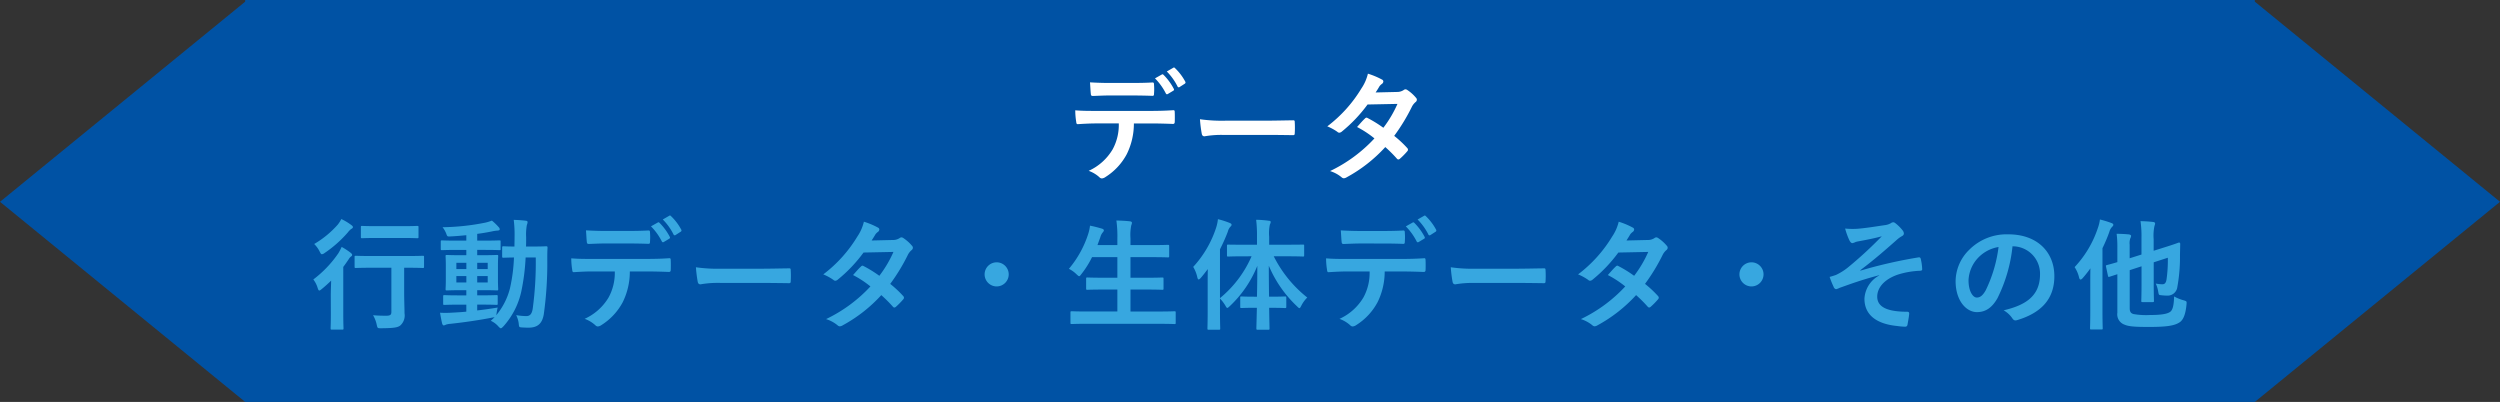
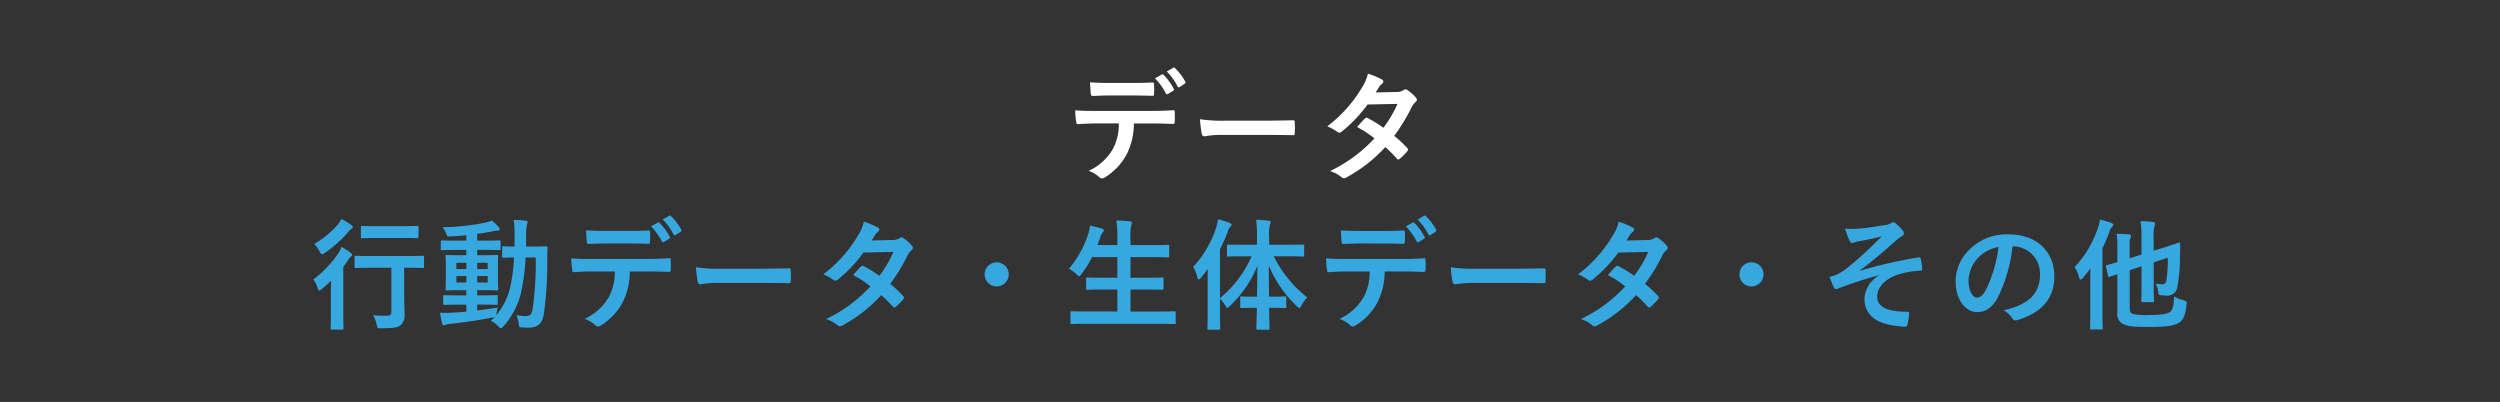
<svg xmlns="http://www.w3.org/2000/svg" width="497.602" height="80" viewBox="0 0 497.602 80">
  <rect x="0" y="0" width="497.602" height="80" fill="#333333" stroke="none" />
  <g id="グループ_24668" data-name="グループ 24668" transform="translate(121.801)">
-     <path id="合体_45" data-name="合体 45" d="M-179,80V0H221V.332l48.8,39.834L221,80Zm-48.8-39.834L-179,.332V80Z" transform="translate(106)" fill="#0052a4" />
    <path id="パス_155327" data-name="パス 155327" d="M-18.912-18.672a11.712,11.712,0,0,1,2.16,3c.1.168.216.216.384.12l1.08-.648a.255.255,0,0,0,.12-.384,11.3,11.3,0,0,0-2.04-2.784c-.12-.12-.216-.144-.336-.072Zm2.352-1.368a11.527,11.527,0,0,1,2.136,2.976.259.259,0,0,0,.408.12l1.008-.648a.291.291,0,0,0,.12-.432,10.623,10.623,0,0,0-2.04-2.688c-.12-.12-.192-.168-.336-.072Zm-6.888,4.776c1.32,0,2.736.024,4.032.072.264,0,.312-.12.312-.456a10.676,10.676,0,0,0,0-1.752c0-.312-.048-.456-.288-.456-1.2.072-2.712.1-4.056.1h-4.416c-1.08,0-2.3-.024-3.984-.12.072.864.1,1.728.168,2.3.024.288.1.408.408.408,1.344-.048,2.3-.1,3.408-.1ZM-19.9-9.7c1.656,0,3.312.048,4.56.1.216,0,.36-.1.36-.408.024-.312.024-1.536,0-1.848,0-.336-.024-.48-.264-.48-1.416.1-2.808.144-4.68.144H-30.7c-1.392,0-2.736,0-4.08-.12a14.44,14.44,0,0,0,.192,2.3c.024.312.1.48.312.456,1.224-.072,2.4-.144,3.6-.144h4.56a10.194,10.194,0,0,1-1.224,5.16A10.658,10.658,0,0,1-32.112-.264a6.3,6.3,0,0,1,2.136,1.272.707.707,0,0,0,.5.24,1.462,1.462,0,0,0,.72-.288,12.089,12.089,0,0,0,4.224-4.536A13.709,13.709,0,0,0-23.112-9.7ZM3.12-7.416c1.776,0,3.552.024,5.352.048.336.024.432-.072.432-.36a17.69,17.69,0,0,0,0-2.256c0-.288-.072-.36-.432-.336-1.848.024-3.7.072-5.52.072H-4.776a30.833,30.833,0,0,1-5.184-.288,26.048,26.048,0,0,0,.36,2.9c.072.36.264.5.552.5A19.192,19.192,0,0,1-5.52-7.416Zm21.888-8.448c.408-.624.552-.864.744-1.2a2.006,2.006,0,0,1,.5-.5.649.649,0,0,0,.288-.48.421.421,0,0,0-.264-.384,15.115,15.115,0,0,0-2.808-1.176,8.853,8.853,0,0,1-1.3,2.952A26.776,26.776,0,0,1,15.384-9.12a10,10,0,0,1,2.016,1.1.55.55,0,0,0,.384.168.86.86,0,0,0,.48-.216,28.982,28.982,0,0,0,5.136-5.4l5.952-.12a23.138,23.138,0,0,1-2.808,4.752,24.065,24.065,0,0,0-3.1-1.92.623.623,0,0,0-.24-.1.453.453,0,0,0-.312.168c-.552.5-1.056,1.128-1.584,1.7A20.063,20.063,0,0,1,24.768-6.72a29.1,29.1,0,0,1-8.832,6.5,6.819,6.819,0,0,1,2.28,1.224.72.72,0,0,0,.456.216,1.306,1.306,0,0,0,.6-.216,29.248,29.248,0,0,0,7.656-6,26.6,26.6,0,0,1,2.328,2.328.417.417,0,0,0,.264.144.5.5,0,0,0,.288-.12A14.752,14.752,0,0,0,31.3-4.152a.465.465,0,0,0,.144-.312A.474.474,0,0,0,31.3-4.8,21.336,21.336,0,0,0,28.7-7.224a37.46,37.46,0,0,0,3.528-5.808,3.01,3.01,0,0,1,.72-.912.614.614,0,0,0,.264-.456.586.586,0,0,0-.192-.432A7.775,7.775,0,0,0,31.392-16.3a.826.826,0,0,0-.432-.192.7.7,0,0,0-.408.168,2.348,2.348,0,0,1-1.32.36Z" transform="translate(127 34.268)" fill="#fff" />
    <path id="パス_155326" data-name="パス 155326" d="M-170.9-10.44v8.784c0,.6-.24.768-1.056.768-.888,0-1.608-.024-2.592-.1a6.061,6.061,0,0,1,.72,1.848c.168.768.168.744.936.744,2.352-.024,3.264-.12,3.792-.576a2.663,2.663,0,0,0,.816-2.4c0-1.056-.072-2.4-.072-4.536V-10.44h.5c2.28,0,3.072.048,3.192.048.24,0,.264-.024.264-.264v-1.9c0-.24-.024-.264-.264-.264-.12,0-.912.048-3.192.048h-6.864c-2.28,0-3.072-.048-3.24-.048-.24,0-.264.024-.264.264v1.9c0,.24.024.264.264.264.168,0,.96-.048,3.24-.048Zm-12.048,9.1c0,1.92-.048,2.808-.048,2.952,0,.24.024.264.264.264h2.04c.24,0,.264-.024.264-.264,0-.12-.048-1.032-.048-2.952v-9.264c.384-.5.744-1.032,1.1-1.56a1.647,1.647,0,0,1,.5-.552.364.364,0,0,0,.168-.264c0-.144-.072-.24-.288-.432a14.572,14.572,0,0,0-1.8-1.176,12.1,12.1,0,0,1-.648,1.248,22.364,22.364,0,0,1-4.992,5.232,5.178,5.178,0,0,1,.864,1.7c.12.36.192.5.336.5.12,0,.264-.12.5-.312.648-.528,1.248-1.08,1.848-1.656-.024.96-.072,2.16-.072,3Zm14.184-15.024c2.136,0,2.832.048,2.976.048.264,0,.288-.024.288-.264V-18.5c0-.24-.024-.264-.288-.264-.144,0-.84.048-2.976.048h-4.992c-2.112,0-2.832-.048-2.952-.048-.24,0-.264.024-.264.264v1.92c0,.24.024.264.264.264.12,0,.84-.048,2.952-.048Zm-12.1-3.768a6.78,6.78,0,0,1-.7,1.1,19.108,19.108,0,0,1-4.7,3.864,5.639,5.639,0,0,1,1.08,1.488c.192.384.288.552.456.552a1.049,1.049,0,0,0,.528-.24,23.639,23.639,0,0,0,4.632-4.1,3.485,3.485,0,0,1,.648-.672c.216-.12.36-.216.36-.384s-.12-.264-.336-.432A11.234,11.234,0,0,0-180.864-20.136ZM-153.816-3.1h.888c2.064,0,2.784.048,2.928.048.24,0,.264-.024.264-.24v-1.44c0-.24-.024-.264-.264-.264-.144,0-.864.048-2.928.048h-.888V-5.976h1.032c2.016,0,2.712.048,2.88.048.24,0,.264-.024.264-.264,0-.144-.048-.72-.048-1.992v-2.568c0-1.3.048-1.848.048-1.968,0-.24-.024-.264-.264-.264-.168,0-.864.048-2.88.048h-1.032v-1.056h1.392c2.136,0,2.928.048,3.072.048.216,0,.192-.024.192-.264v-1.416c0-.24-.024-.264-.24-.264-.144,0-.888.048-3.024.048h-1.392v-1.344c.984-.12,1.944-.288,2.9-.48a7.035,7.035,0,0,1,1.08-.168c.312,0,.5-.1.5-.24a.586.586,0,0,0-.192-.432,10.4,10.4,0,0,0-1.368-1.32,8.724,8.724,0,0,1-1.32.408,46.029,46.029,0,0,1-8.5.912,4.826,4.826,0,0,1,.744,1.3c.192.552.216.576.888.528,1.032-.048,2.064-.144,3.1-.24v1.08h-1.776c-2.16,0-2.9-.048-3.048-.048-.24,0-.264.024-.264.264v1.416c0,.24.024.264.264.264.144,0,.888-.048,3.048-.048h1.776v1.056h-.96c-2.04,0-2.736-.048-2.88-.048-.264,0-.288.024-.288.264,0,.12.048.672.048,1.968v2.568c0,1.272-.048,1.824-.048,1.992,0,.24.024.264.288.264.144,0,.84-.048,2.88-.048h.96v1.032h-1.416c-2.088,0-2.784-.048-2.928-.048-.24,0-.264.024-.264.264v1.44c0,.216.024.24.264.24.144,0,.84-.048,2.928-.048h1.416V-1.7c-.96.1-1.872.144-2.712.192a21.9,21.9,0,0,1-2.52.024c.12.72.264,1.488.408,2.112.072.264.192.408.336.408a.93.93,0,0,0,.408-.144,3.859,3.859,0,0,1,.888-.168c2.712-.288,5.832-.744,8.376-1.248a1.876,1.876,0,0,0,.456-.1c-.24.264-.5.5-.768.744a4.451,4.451,0,0,1,1.536,1.152c.216.216.336.336.456.336s.264-.12.5-.36a15.274,15.274,0,0,0,3.552-6.84,42.28,42.28,0,0,0,.888-6.888h2.016a68.2,68.2,0,0,1-.6,10.152c-.168,1.128-.576,1.512-1.3,1.512a12.882,12.882,0,0,1-1.992-.192A5.474,5.474,0,0,1-145.56.6c.072.792.072.792.624.84.408.024.816.048,1.32.048,1.848,0,2.736-.84,3.048-2.64a73.471,73.471,0,0,0,.7-10.992c0-.768,0-1.464.048-2.28,0-.24-.048-.288-.288-.288-.144,0-.768.048-2.616.048H-144.1c.024-.6.024-1.2.024-1.848a10.34,10.34,0,0,1,.144-2.448,1.842,1.842,0,0,0,.144-.576c0-.144-.12-.24-.36-.264-.84-.1-1.536-.144-2.4-.168a23.749,23.749,0,0,1,.168,3.384c0,.672-.024,1.3-.024,1.92-1.488,0-2.04-.048-2.16-.048-.264,0-.288.024-.288.264V-12.7c0,.24.024.264.288.264.12,0,.648-.024,2.064-.048a32.947,32.947,0,0,1-.792,6.12,13.547,13.547,0,0,1-2.736,5.376l.072-.432a9.931,9.931,0,0,1,.216-1.1c-1.416.24-2.784.432-4.08.576Zm2.088-4.416h-2.088V-8.784h2.088Zm0-3.912v1.248h-2.088v-1.248Zm-6.24,3.912V-8.784h1.992v1.272Zm0-2.664v-1.248h1.992v1.248Zm38.736-8.5a11.712,11.712,0,0,1,2.16,3c.1.168.216.216.384.12l1.08-.648a.255.255,0,0,0,.12-.384,11.3,11.3,0,0,0-2.04-2.784c-.12-.12-.216-.144-.336-.072Zm2.352-1.368a11.528,11.528,0,0,1,2.136,2.976.259.259,0,0,0,.408.12l1.008-.648a.291.291,0,0,0,.12-.432,10.623,10.623,0,0,0-2.04-2.688c-.12-.12-.192-.168-.336-.072Zm-6.888,4.776c1.32,0,2.736.024,4.032.072.264,0,.312-.12.312-.456a10.675,10.675,0,0,0,0-1.752c0-.312-.048-.456-.288-.456-1.2.072-2.712.1-4.056.1h-4.416c-1.08,0-2.3-.024-3.984-.12.072.864.1,1.728.168,2.3.024.288.1.408.408.408,1.344-.048,2.3-.1,3.408-.1Zm3.552,5.568c1.656,0,3.312.048,4.56.1.216,0,.36-.1.36-.408.024-.312.024-1.536,0-1.848,0-.336-.024-.48-.264-.48-1.416.1-2.808.144-4.68.144h-10.776c-1.392,0-2.736,0-4.08-.12a14.44,14.44,0,0,0,.192,2.3c.024.312.1.48.312.456,1.224-.072,2.4-.144,3.6-.144h4.56a10.194,10.194,0,0,1-1.224,5.16,10.658,10.658,0,0,1-4.776,4.272A6.3,6.3,0,0,1-130.3,1.008a.707.707,0,0,0,.5.24,1.462,1.462,0,0,0,.72-.288,12.089,12.089,0,0,0,4.224-4.536,13.709,13.709,0,0,0,1.416-6.12ZM-97.2-7.416c1.776,0,3.552.024,5.352.048.336.024.432-.072.432-.36a17.691,17.691,0,0,0,0-2.256c0-.288-.072-.36-.432-.336-1.848.024-3.7.072-5.52.072H-105.1a30.833,30.833,0,0,1-5.184-.288,26.049,26.049,0,0,0,.36,2.9c.072.36.264.5.552.5a19.192,19.192,0,0,1,3.528-.288Zm21.888-8.448c.408-.624.552-.864.744-1.2a2.006,2.006,0,0,1,.5-.5.649.649,0,0,0,.288-.48.421.421,0,0,0-.264-.384,15.115,15.115,0,0,0-2.808-1.176,8.853,8.853,0,0,1-1.3,2.952A26.776,26.776,0,0,1-84.936-9.12a10,10,0,0,1,2.016,1.1.55.55,0,0,0,.384.168.86.86,0,0,0,.48-.216,28.982,28.982,0,0,0,5.136-5.4l5.952-.12a23.138,23.138,0,0,1-2.808,4.752,24.064,24.064,0,0,0-3.1-1.92.623.623,0,0,0-.24-.1.453.453,0,0,0-.312.168c-.552.5-1.056,1.128-1.584,1.7A20.063,20.063,0,0,1-75.552-6.72a29.1,29.1,0,0,1-8.832,6.5A6.819,6.819,0,0,1-82.1,1.008a.72.72,0,0,0,.456.216,1.306,1.306,0,0,0,.6-.216,29.247,29.247,0,0,0,7.656-6,26.6,26.6,0,0,1,2.328,2.328.417.417,0,0,0,.264.144.5.5,0,0,0,.288-.12,14.753,14.753,0,0,0,1.488-1.512.465.465,0,0,0,.144-.312.474.474,0,0,0-.144-.336,21.335,21.335,0,0,0-2.592-2.424,37.46,37.46,0,0,0,3.528-5.808,3.01,3.01,0,0,1,.72-.912A.614.614,0,0,0-67.1-14.4a.586.586,0,0,0-.192-.432A7.775,7.775,0,0,0-68.928-16.3a.826.826,0,0,0-.432-.192.7.7,0,0,0-.408.168,2.348,2.348,0,0,1-1.32.36Zm24.888,4.344a2.407,2.407,0,0,0-2.4,2.4,2.407,2.407,0,0,0,2.4,2.4,2.407,2.407,0,0,0,2.4-2.4A2.407,2.407,0,0,0-50.424-11.52ZM-18.1.72c2.16,0,2.9.048,3.048.048.24,0,.264-.024.264-.264V-1.512c0-.24-.024-.264-.264-.264-.144,0-.888.048-3.048.048h-5.688V-6.1h3c2.352,0,3.168.048,3.312.048.24,0,.264-.024.264-.264V-8.256c0-.216-.024-.24-.264-.24-.144,0-.96.048-3.312.048h-3v-4.1h4.128c2.352,0,3.144.048,3.288.048.264,0,.288-.024.288-.264v-1.968c0-.24-.024-.264-.288-.264-.144,0-.936.048-3.288.048h-4.128v-1.32a9.522,9.522,0,0,1,.168-2.664,1.181,1.181,0,0,0,.12-.48c0-.12-.144-.24-.384-.264-.792-.1-1.776-.144-2.712-.168A22.7,22.7,0,0,1-26.4-16.2v1.248h-3.96l.576-1.584a2.364,2.364,0,0,1,.456-.912c.168-.192.24-.312.24-.432,0-.168-.168-.288-.432-.36-.672-.192-1.536-.432-2.328-.576a8.147,8.147,0,0,1-.336,1.584,20.417,20.417,0,0,1-3.864,7.008,5.911,5.911,0,0,1,1.512,1.08c.264.24.408.384.528.384.144,0,.24-.144.456-.432a18.322,18.322,0,0,0,2.112-3.36h5.04v4.1h-2.64c-2.352,0-3.168-.048-3.312-.048-.24,0-.264.024-.264.24v1.944c0,.24.024.264.264.264.144,0,.96-.048,3.312-.048h2.64v4.368h-6.024c-2.184,0-2.9-.048-3.048-.048-.24,0-.264.024-.264.264V.5c0,.24.024.264.264.264.144,0,.864-.048,3.048-.048ZM.312-12.72A22.2,22.2,0,0,1-5.976-4.392v-9.72a34.727,34.727,0,0,0,1.56-3.5,2.324,2.324,0,0,1,.48-.96c.192-.168.264-.264.264-.432s-.12-.24-.384-.36a16.623,16.623,0,0,0-2.328-.744,8.285,8.285,0,0,1-.36,1.7,21.217,21.217,0,0,1-4.56,7.8,6.857,6.857,0,0,1,.816,2.064c.072.288.144.432.264.432s.264-.12.432-.312c.48-.552.936-1.152,1.392-1.752-.024.96-.024,1.92-.024,2.712v5.448c0,2.352-.048,3.5-.048,3.648,0,.24.024.264.24.264h2.04c.24,0,.264-.024.264-.264,0-.12-.048-1.3-.048-3.648v-2.3A7.8,7.8,0,0,1-4.9-2.9c.168.312.264.456.384.456s.264-.144.5-.36a22.455,22.455,0,0,0,5.472-8.016c0,2.136-.024,4.272-.072,6.144H.936c-1.872,0-2.472-.048-2.616-.048-.24,0-.264.024-.264.264v1.752c0,.264.024.288.264.288.144,0,.744-.048,2.616-.048h.432c-.048,2.256-.1,3.864-.1,4.1S1.3,1.9,1.56,1.9H3.624c.24,0,.264-.024.264-.264s-.048-1.824-.072-4.1h.528c1.872,0,2.472.048,2.616.048.24,0,.264-.024.264-.288V-4.464c0-.24-.024-.264-.264-.264-.144,0-.744.048-2.616.048H3.792c-.024-1.872-.048-4.008-.048-6.168A23.687,23.687,0,0,0,9.336-2.784c.24.24.384.384.5.384s.216-.168.384-.5A6.137,6.137,0,0,1,11.4-4.512,24.354,24.354,0,0,1,4.728-12.72h2.5c2.328,0,3.144.048,3.312.048.216,0,.24-.024.24-.264v-1.848c0-.264-.024-.264-.24-.264-.168,0-.984.024-3.312.024H3.816v-1.608a8.231,8.231,0,0,1,.144-2.424,1.254,1.254,0,0,0,.168-.5c0-.12-.144-.24-.384-.24a21.441,21.441,0,0,0-2.52-.192,26.533,26.533,0,0,1,.168,3.408v1.56H-1.032c-2.352,0-3.144-.024-3.288-.024-.24,0-.264,0-.264.264v1.848c0,.24.024.264.264.264.144,0,.936-.048,3.288-.048Zm30.7-5.952a11.712,11.712,0,0,1,2.16,3c.1.168.216.216.384.12l1.08-.648a.255.255,0,0,0,.12-.384,11.3,11.3,0,0,0-2.04-2.784c-.12-.12-.216-.144-.336-.072ZM33.36-20.04A11.528,11.528,0,0,1,35.5-17.064a.259.259,0,0,0,.408.12l1.008-.648a.291.291,0,0,0,.12-.432,10.623,10.623,0,0,0-2.04-2.688c-.12-.12-.192-.168-.336-.072Zm-6.888,4.776c1.32,0,2.736.024,4.032.072.264,0,.312-.12.312-.456a10.676,10.676,0,0,0,0-1.752c0-.312-.048-.456-.288-.456-1.2.072-2.712.1-4.056.1H22.056c-1.08,0-2.3-.024-3.984-.12.072.864.1,1.728.168,2.3.024.288.1.408.408.408,1.344-.048,2.3-.1,3.408-.1ZM30.024-9.7c1.656,0,3.312.048,4.56.1.216,0,.36-.1.36-.408.024-.312.024-1.536,0-1.848,0-.336-.024-.48-.264-.48-1.416.1-2.808.144-4.68.144H19.224c-1.392,0-2.736,0-4.08-.12a14.44,14.44,0,0,0,.192,2.3c.024.312.1.48.312.456,1.224-.072,2.4-.144,3.6-.144h4.56a10.194,10.194,0,0,1-1.224,5.16A10.658,10.658,0,0,1,17.808-.264a6.3,6.3,0,0,1,2.136,1.272.707.707,0,0,0,.5.24,1.462,1.462,0,0,0,.72-.288,12.089,12.089,0,0,0,4.224-4.536A13.709,13.709,0,0,0,26.808-9.7ZM53.04-7.416c1.776,0,3.552.024,5.352.048.336.024.432-.072.432-.36a17.69,17.69,0,0,0,0-2.256c0-.288-.072-.36-.432-.336-1.848.024-3.7.072-5.52.072H45.144a30.833,30.833,0,0,1-5.184-.288,26.048,26.048,0,0,0,.36,2.9c.072.36.264.5.552.5A19.192,19.192,0,0,1,44.4-7.416Zm21.888-8.448c.408-.624.552-.864.744-1.2a2.006,2.006,0,0,1,.5-.5.649.649,0,0,0,.288-.48.421.421,0,0,0-.264-.384,15.115,15.115,0,0,0-2.808-1.176,8.853,8.853,0,0,1-1.3,2.952A26.776,26.776,0,0,1,65.3-9.12a10,10,0,0,1,2.016,1.1.55.55,0,0,0,.384.168.86.86,0,0,0,.48-.216,28.982,28.982,0,0,0,5.136-5.4l5.952-.12a23.138,23.138,0,0,1-2.808,4.752,24.064,24.064,0,0,0-3.1-1.92.623.623,0,0,0-.24-.1.453.453,0,0,0-.312.168c-.552.5-1.056,1.128-1.584,1.7A20.063,20.063,0,0,1,74.688-6.72a29.1,29.1,0,0,1-8.832,6.5,6.819,6.819,0,0,1,2.28,1.224.72.72,0,0,0,.456.216,1.306,1.306,0,0,0,.6-.216,29.247,29.247,0,0,0,7.656-6,26.6,26.6,0,0,1,2.328,2.328.417.417,0,0,0,.264.144.5.5,0,0,0,.288-.12,14.752,14.752,0,0,0,1.488-1.512.465.465,0,0,0,.144-.312.474.474,0,0,0-.144-.336,21.336,21.336,0,0,0-2.592-2.424,37.461,37.461,0,0,0,3.528-5.808,3.01,3.01,0,0,1,.72-.912.614.614,0,0,0,.264-.456.586.586,0,0,0-.192-.432A7.775,7.775,0,0,0,81.312-16.3a.826.826,0,0,0-.432-.192.7.7,0,0,0-.408.168,2.348,2.348,0,0,1-1.32.36ZM99.816-11.52a2.407,2.407,0,0,0-2.4,2.4,2.407,2.407,0,0,0,2.4,2.4,2.407,2.407,0,0,0,2.4-2.4A2.407,2.407,0,0,0,99.816-11.52ZM125.232-8.9A5.6,5.6,0,0,0,122.3-4.272c0,2.9,1.968,4.968,6.48,5.424a13.823,13.823,0,0,0,1.584.144c.336,0,.48-.144.528-.528.072-.432.264-1.416.312-2.016.024-.312-.12-.432-.36-.432-3.48,0-6-.7-6-3,0-1.728,1.32-3.432,4.1-4.392a16.824,16.824,0,0,1,4.464-.768c.264-.024.408-.1.384-.336a10.418,10.418,0,0,0-.264-1.944c-.048-.264-.144-.432-.456-.384a93.691,93.691,0,0,0-11.568,2.64l-.048-.072c2.736-2.064,4.776-3.84,7.272-6.048a5.749,5.749,0,0,1,.984-.72c.288-.144.432-.312.432-.552a1.088,1.088,0,0,0-.288-.672,8,8,0,0,0-1.176-1.2c-.288-.24-.432-.36-.648-.36a.767.767,0,0,0-.456.168,3.15,3.15,0,0,1-1.272.408c-2.112.312-3.864.6-5.472.72a15.714,15.714,0,0,1-2.376-.048,13.863,13.863,0,0,0,.864,2.376c.168.312.36.528.576.528a2.514,2.514,0,0,0,.672-.24c.36-.1.552-.12.912-.192,1.512-.288,2.808-.528,4.272-.936a78.915,78.915,0,0,1-6.84,6.288A11.767,11.767,0,0,1,116.616-9c-.5.168-.72.24-1.248.384a18.3,18.3,0,0,0,.792,1.968.7.7,0,0,0,.48.48,2.754,2.754,0,0,0,.7-.264c2.04-.72,4.32-1.584,7.9-2.52Zm26.64-5.808a5.451,5.451,0,0,1,5.376,5.568c0,4.536-3.192,6.216-7.248,7.176a5.09,5.09,0,0,1,1.68,1.512c.312.48.528.576,1.032.432C157.584-1.488,160.1-4.3,160.1-8.76c0-4.776-3.384-8.328-9.144-8.328a10.5,10.5,0,0,0-7.8,3.072,8.842,8.842,0,0,0-2.712,6.24c0,3.912,2.136,6.168,4.248,6.168,1.8,0,3.048-.96,4.08-2.76a30.052,30.052,0,0,0,3-10.344Zm-2.88.144a27.421,27.421,0,0,1-2.544,8.592c-.648,1.152-1.176,1.464-1.8,1.464-.744,0-1.632-1.224-1.632-3.432a6.911,6.911,0,0,1,1.872-4.44A7.228,7.228,0,0,1,148.992-14.568ZM175.1-9.96l2.352-.768v3.24c0,2.328-.048,3.48-.048,3.624,0,.24.024.264.288.264h1.968c.24,0,.264-.024.264-.264,0-.144-.048-1.3-.048-3.624V-11.52l2.808-.912a26.957,26.957,0,0,1-.264,4.368c-.12.672-.384.912-.792.912a6.388,6.388,0,0,1-1.344-.144,6.294,6.294,0,0,1,.48,1.56c.12.72.12.72.624.768a9.426,9.426,0,0,0,1.1.072,1.95,1.95,0,0,0,2.088-1.7,33.3,33.3,0,0,0,.528-6.408l.048-2.184c0-.168-.12-.312-.288-.264s-.84.336-3.1,1.032l-1.9.6v-2.3a9.268,9.268,0,0,1,.168-2.664,1.29,1.29,0,0,0,.12-.5c0-.12-.144-.24-.384-.264-.84-.1-1.584-.144-2.52-.168a20.972,20.972,0,0,1,.192,3.408v3.24l-2.352.744v-2.688a2.952,2.952,0,0,1,.144-1.32.914.914,0,0,0,.144-.456c0-.12-.144-.24-.456-.288-.744-.072-1.632-.12-2.424-.12a20.491,20.491,0,0,1,.144,2.76v2.88c-1.3.384-1.872.528-2.064.576-.24.072-.24.1-.192.336l.384,1.8c.048.24.1.264.336.192l1.536-.5v7.68A2.162,2.162,0,0,0,174.072.888c.816.36,2.016.456,4.824.456,3.552,0,5.16-.24,6.192-.96.768-.552,1.152-1.752,1.32-3.552.048-.6.048-.6-.576-.792a8.667,8.667,0,0,1-1.9-.768c-.048,1.968-.336,2.76-.792,3.072-.528.384-1.656.624-4.008.624a14.684,14.684,0,0,1-3.288-.192c-.5-.144-.744-.432-.744-1.176Zm-7.848,7.92c0,2.328-.048,3.48-.048,3.648,0,.216.024.24.264.24h1.992c.24,0,.264-.024.264-.24,0-.144-.048-1.32-.048-3.648V-14.328a31.932,31.932,0,0,0,1.368-3.24,2.172,2.172,0,0,1,.528-.984c.168-.168.264-.264.264-.432s-.12-.264-.384-.36a19.559,19.559,0,0,0-2.28-.7,8.137,8.137,0,0,1-.432,1.752,21.059,21.059,0,0,1-4.608,7.728,6.355,6.355,0,0,1,.888,2.064c.072.288.168.408.312.408.1,0,.24-.1.432-.312a24.216,24.216,0,0,0,1.512-1.92c-.024,1.008-.024,2.016-.024,2.856Z" transform="translate(127 63.732)" fill="#37a7e0" />
  </g>
</svg>